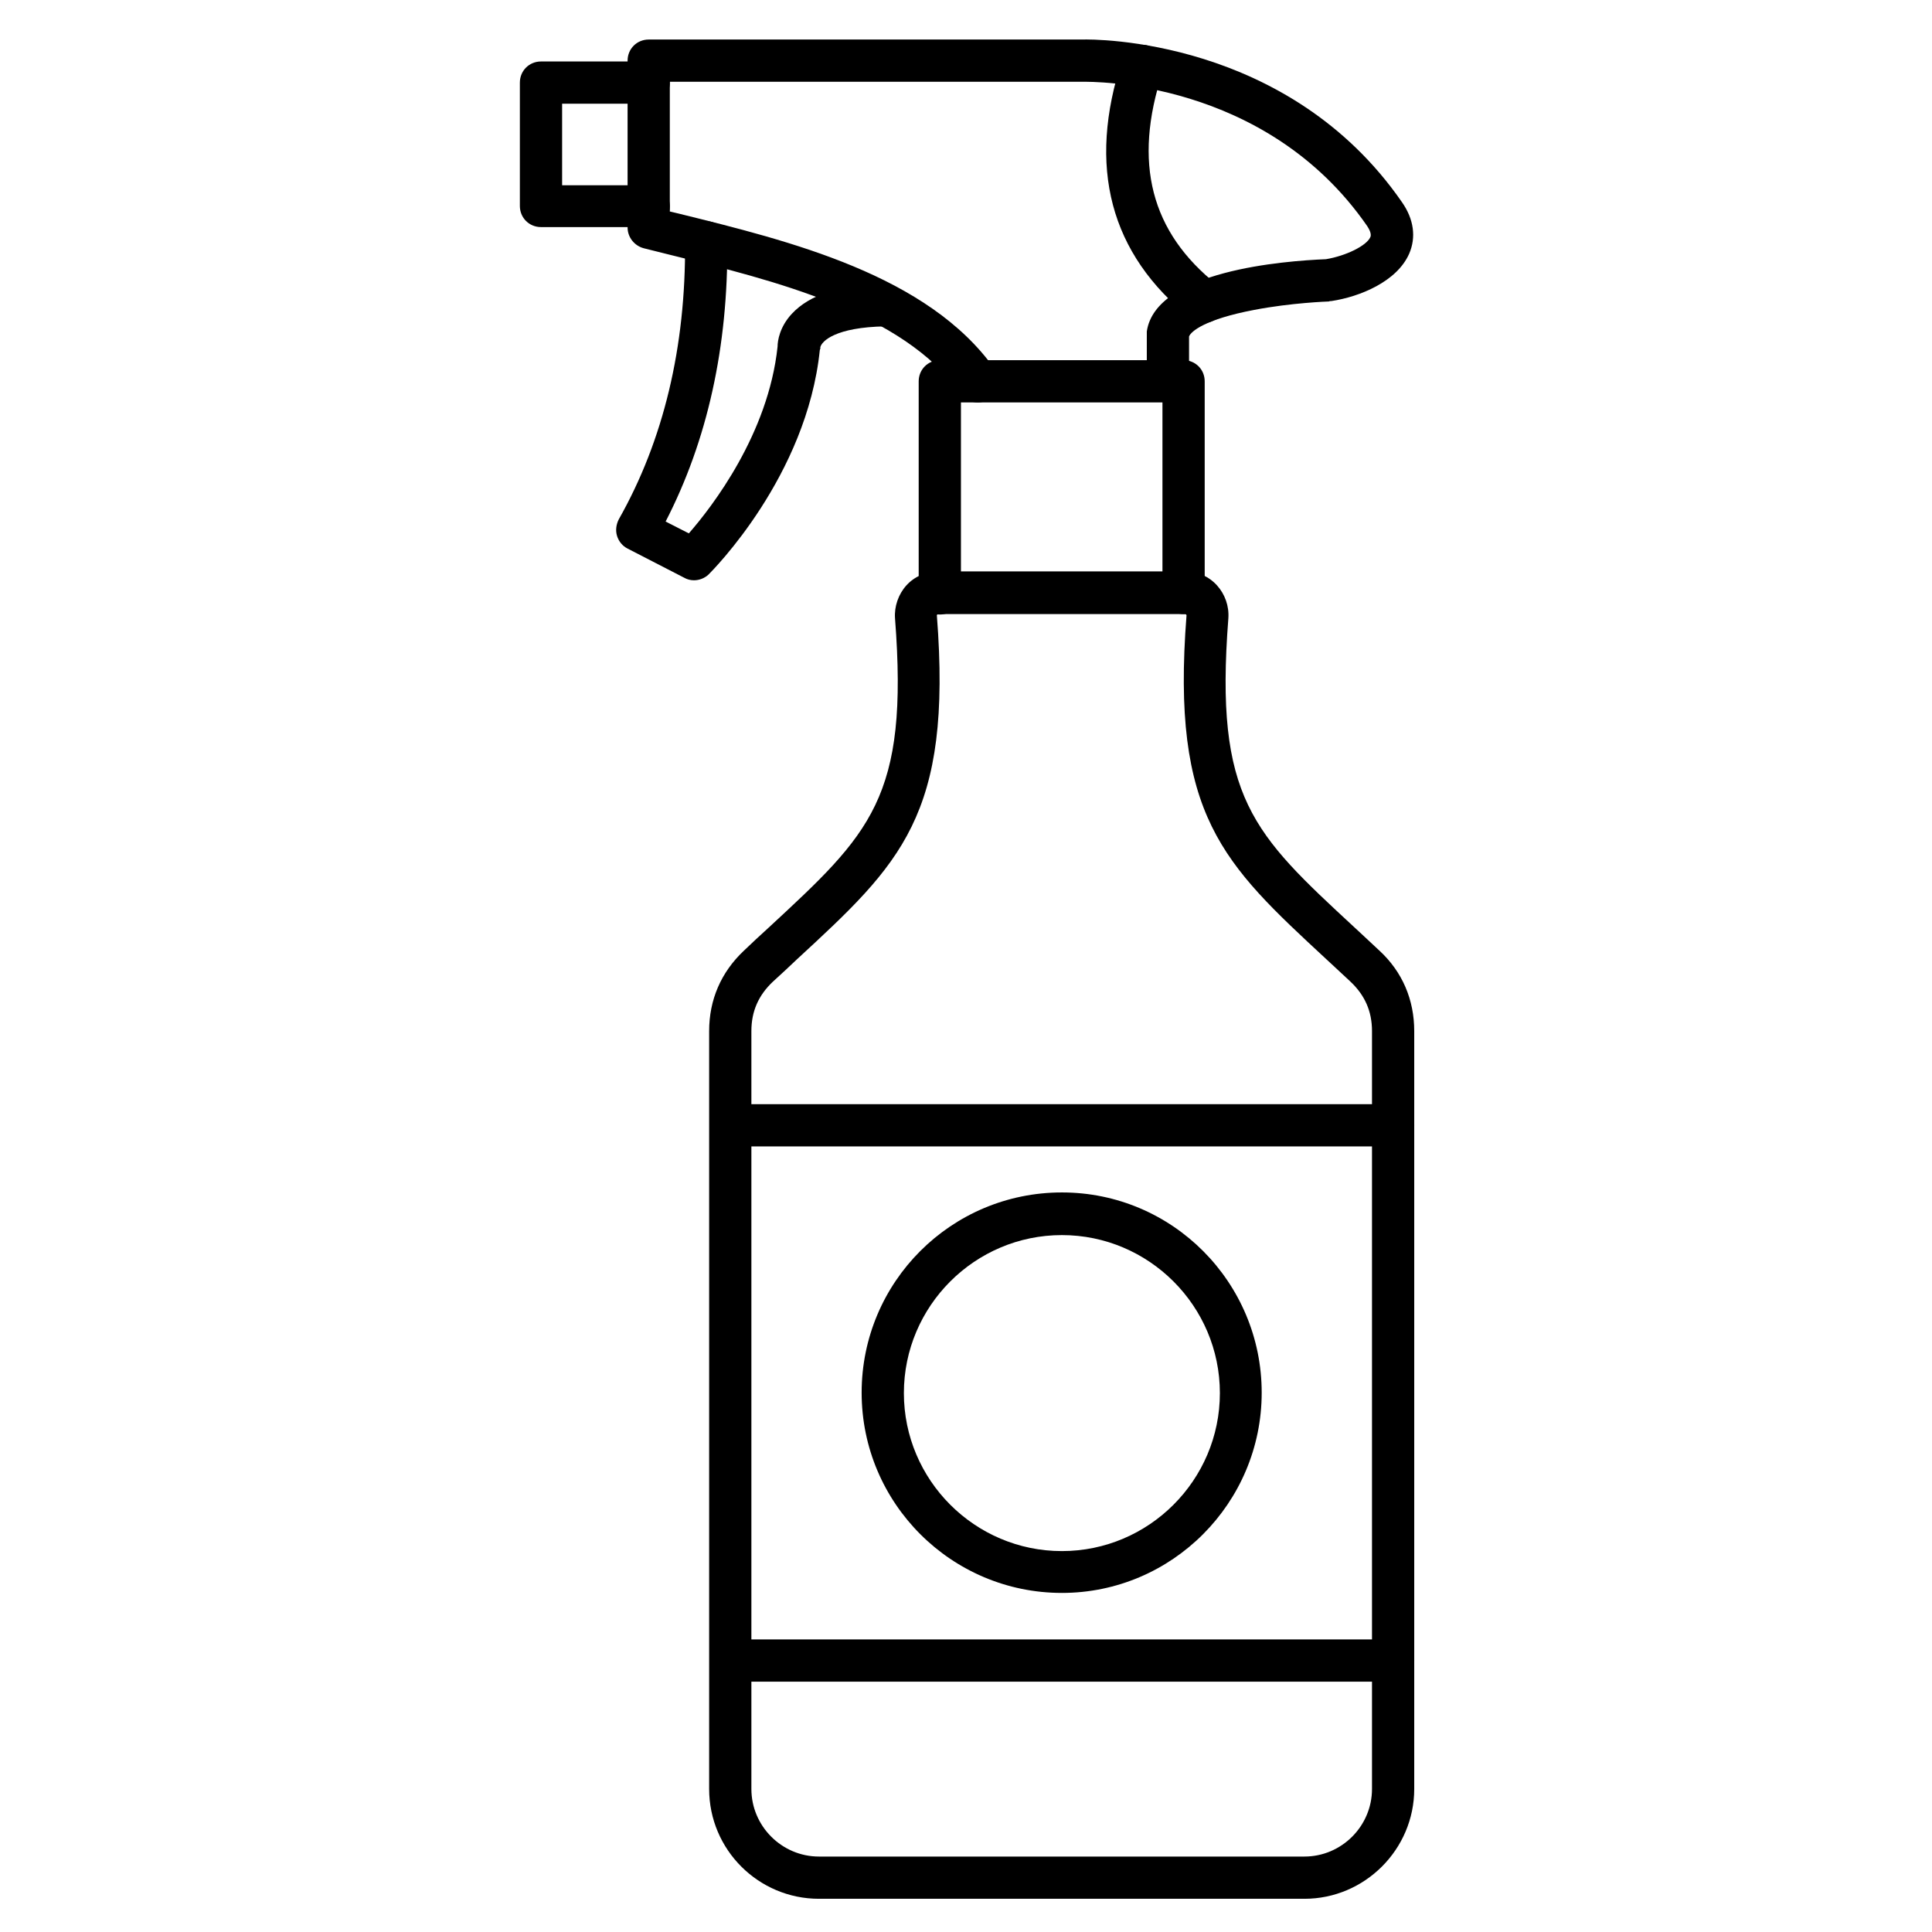
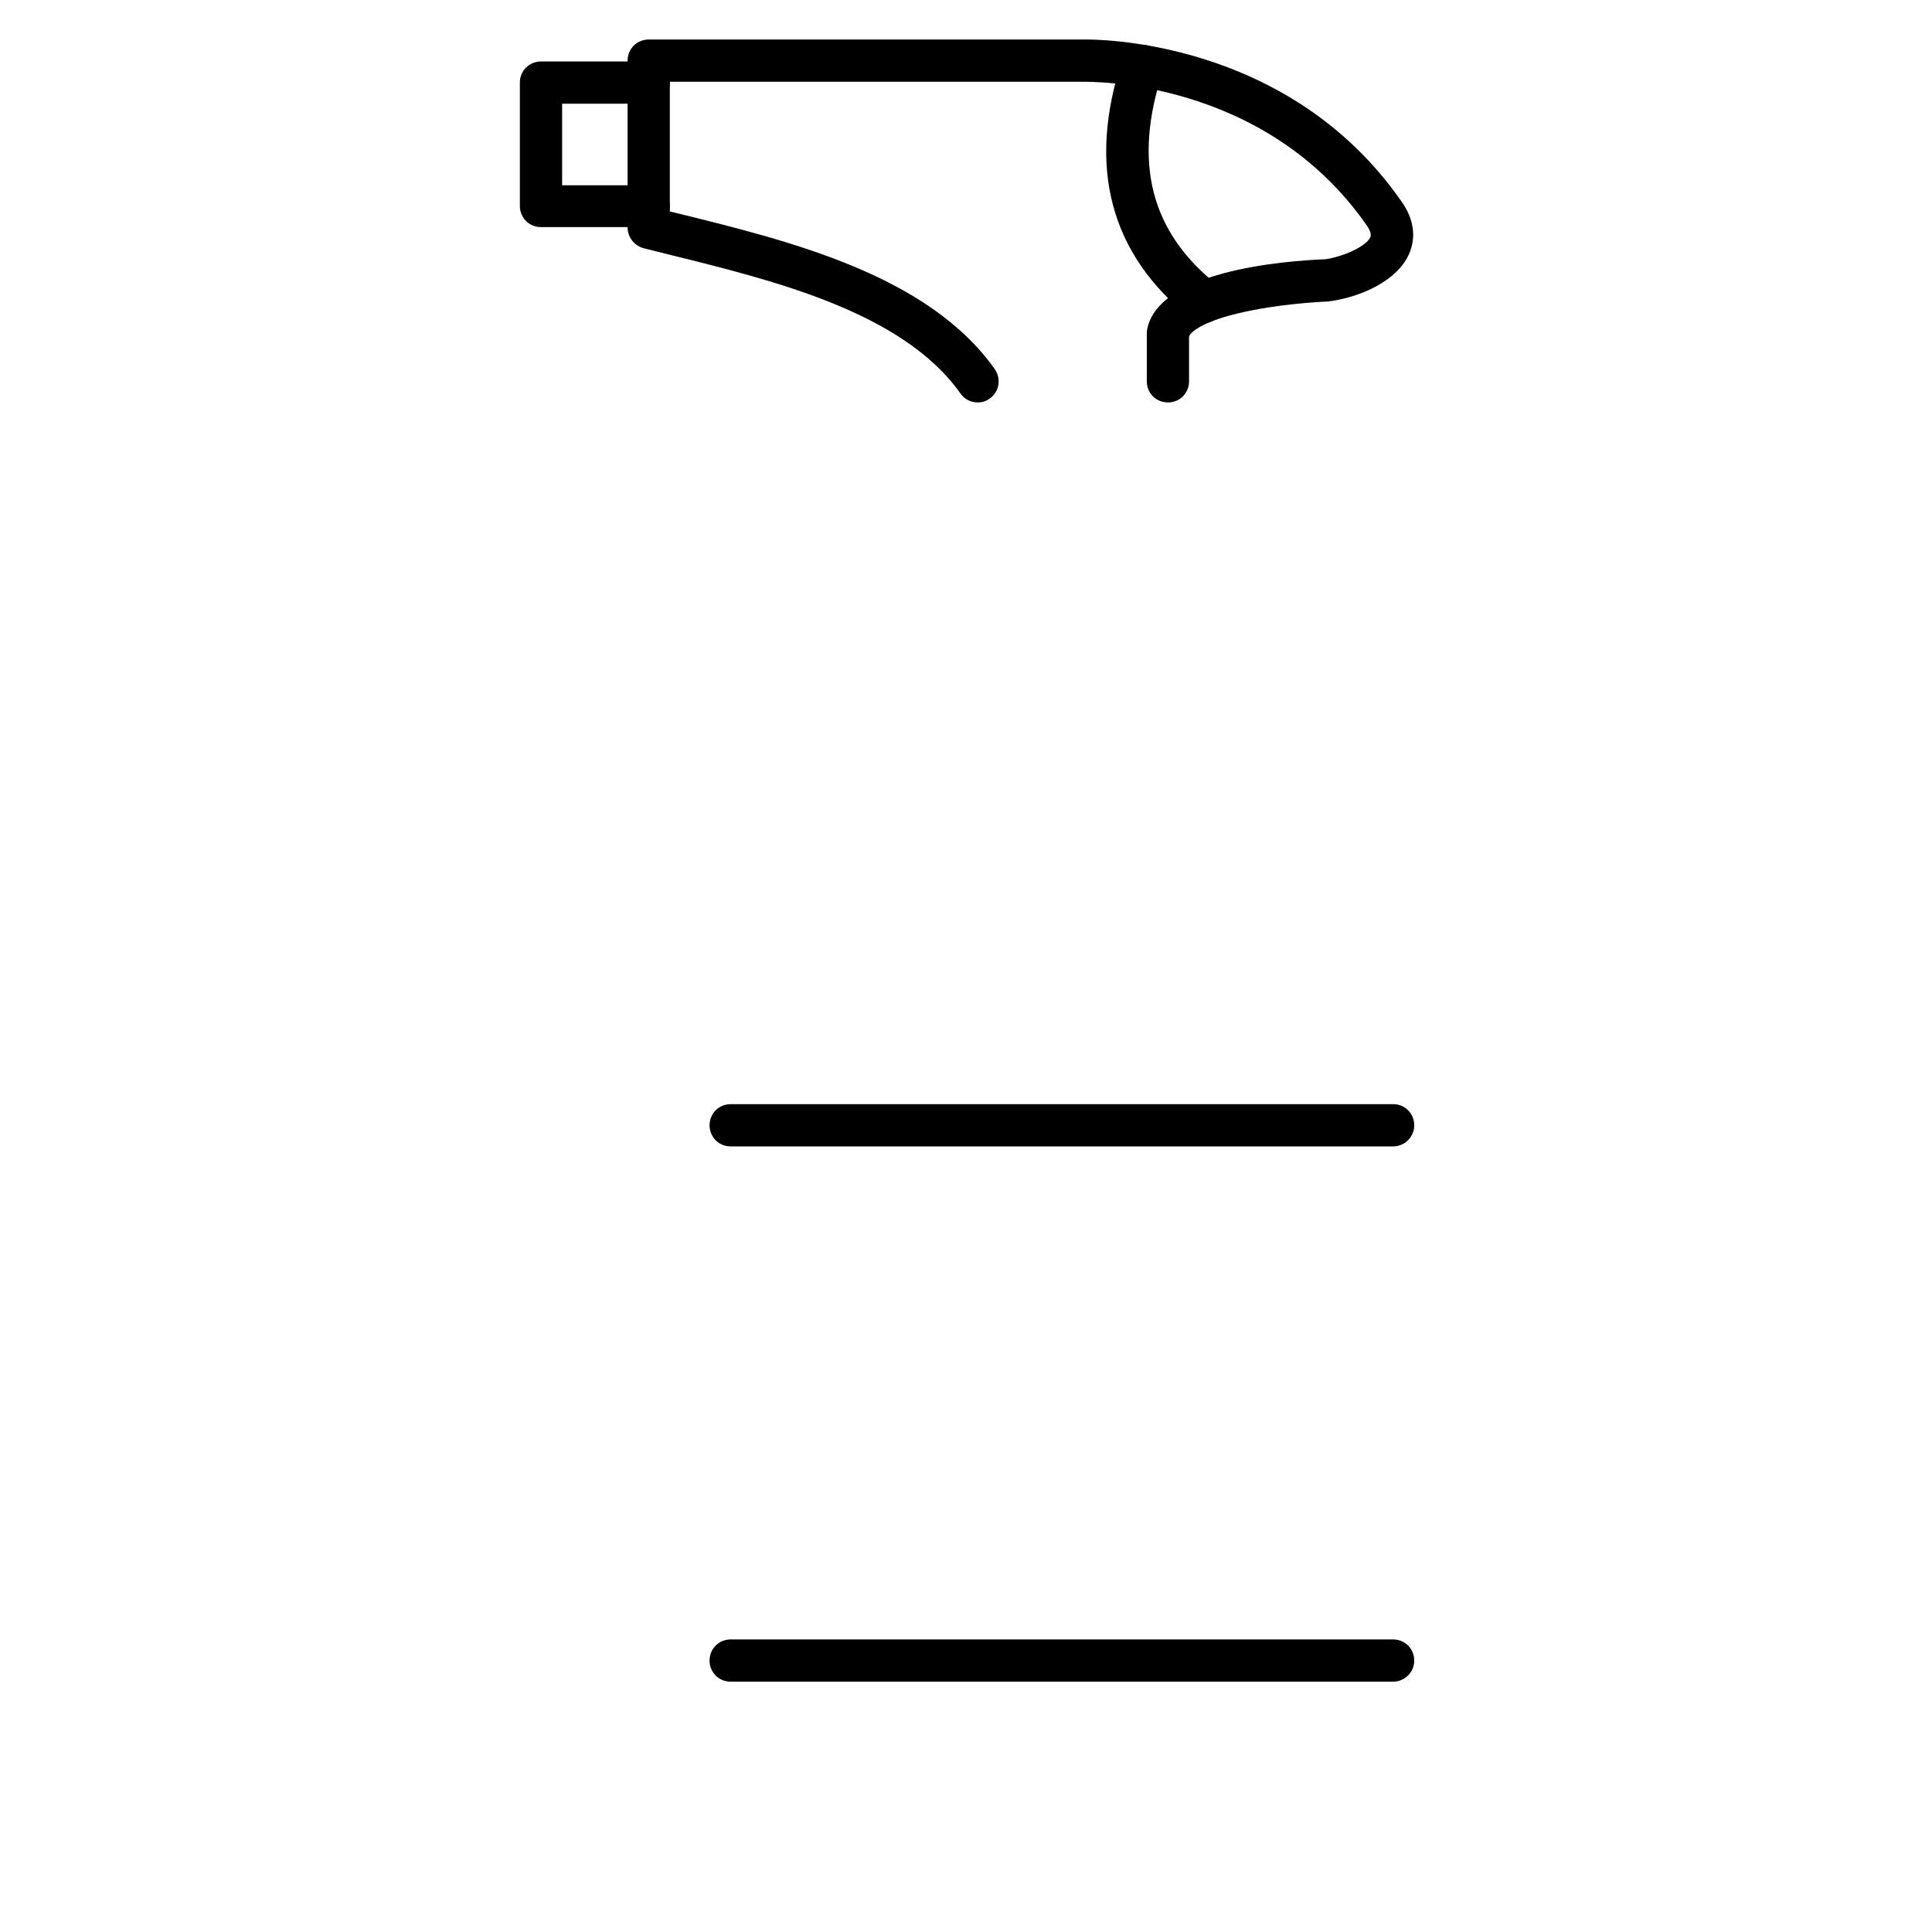
<svg xmlns="http://www.w3.org/2000/svg" fill="#000000" width="800px" height="800px" version="1.1" viewBox="144 144 512 512">
  <g>
    <path d="m403.13 250.65c-1.793 0-3.469-0.785-4.59-2.352-15.227-21.609-49.598-30.004-77.25-36.836-2.238-0.559-4.477-1.121-6.719-1.68-2.465-0.672-4.254-2.91-4.254-5.484v-44.223c0-3.137 2.465-5.598 5.598-5.598h114.87c3.137-0.113 54.637-0.449 84.754 43.105 3.137 4.477 3.805 9.293 1.902 13.66-3.246 7.391-13.098 11.418-20.602 12.539-0.223 0-0.449 0-0.672 0.113-0.113 0-9.965 0.336-19.816 2.238-12.988 2.465-16.793 5.711-17.242 7.055v11.867c0 3.137-2.465 5.598-5.598 5.598-3.137 0-5.598-2.465-5.598-5.598l0.004-12.434v-0.785c2.352-16.121 36.5-18.695 47.469-19.145 5.375-0.895 10.746-3.582 11.754-5.82 0.113-0.223 0.449-1.008-0.785-2.91-26.98-39.074-73.332-38.289-75.348-38.289h-109.5v34.371c0.785 0.223 1.566 0.336 2.352 0.559 29.445 7.277 66.055 16.234 83.746 41.199 1.793 2.574 1.23 6.047-1.344 7.836-0.895 0.676-2.012 1.012-3.133 1.012z" />
    <path d="m315.92 204.18h-28.551c-3.137 0-5.598-2.465-5.598-5.598v-32.691c0-3.137 2.465-5.598 5.598-5.598h28.551c3.137 0 5.598 2.465 5.598 5.598 0 3.137-2.465 5.598-5.598 5.598h-22.953v21.609h22.953c3.137 0 5.598 2.465 5.598 5.598 0 3.023-2.461 5.484-5.598 5.484z" />
-     <path d="m457.66 306.74c-3.137 0-5.598-2.465-5.598-5.598v-50.492h-53.402v50.605c0 3.137-2.465 5.598-5.598 5.598-3.137 0-5.598-2.465-5.598-5.598v-56.203c0-3.137 2.465-5.598 5.598-5.598h64.598c3.137 0 5.598 2.465 5.598 5.598v56.203c0 3.019-2.461 5.484-5.598 5.484z" />
-     <path d="m489.68 647.2h-128.64c-16.012 0-29.109-12.988-29.109-29.109v-200.85c0-8.285 3.137-15.562 9.18-21.273 2.238-2.129 4.367-4.141 6.492-6.047 27.094-25.078 37.281-34.371 33.586-82.066-0.223-3.137 0.895-6.383 3.023-8.734 2.129-2.352 5.262-3.695 8.398-3.695h65.496c3.246 0 6.269 1.344 8.398 3.695 2.129 2.352 3.246 5.484 3.023 8.734-3.695 47.695 6.492 56.988 33.586 82.066 2.016 1.902 4.254 3.918 6.492 6.047 6.047 5.598 9.18 12.988 9.18 21.273v200.85c0 16.012-13.098 29.109-29.109 29.109zm-97.066-340.46c-0.113 0-0.113 0-0.223 0.113-0.113 0.113-0.113 0.223-0.113 0.223 4.141 53.066-9.629 65.832-37.059 91.133-2.016 1.902-4.141 3.918-6.383 5.934-3.805 3.582-5.711 7.836-5.711 13.098v200.85c0 9.852 8.062 17.914 17.914 17.914h128.64c9.852 0 17.914-8.062 17.914-17.914v-200.85c0-5.262-1.902-9.516-5.711-13.098-2.238-2.129-4.367-4.031-6.383-5.934-27.43-25.414-41.199-38.066-37.059-91.133 0 0 0-0.113-0.113-0.223 0 0-0.113-0.113-0.223-0.113z" />
    <path d="m463.03 229.6c-1.23 0-2.465-0.449-3.469-1.23-21.383-17.016-27.543-40.191-18.137-68.629 1.008-2.91 4.141-4.59 7.055-3.582 2.91 1.008 4.477 4.141 3.582 7.055-7.836 23.848-3.137 42.32 14.555 56.316 2.465 1.902 2.801 5.484 0.895 7.836-1.234 1.453-2.801 2.234-4.481 2.234z" />
    <path d="m513.19 589.66h-175.55c-3.137 0-5.598-2.465-5.598-5.598 0-3.137 2.465-5.598 5.598-5.598h175.55c3.137 0 5.598 2.465 5.598 5.598 0 3.133-2.574 5.598-5.598 5.598zm0-141.85h-175.55c-3.137 0-5.598-2.465-5.598-5.598 0-3.137 2.465-5.598 5.598-5.598h175.55c3.137 0 5.598 2.465 5.598 5.598 0 3.133-2.574 5.598-5.598 5.598z" />
-     <path d="m425.41 566.14c-29.223 0-53.066-23.734-53.066-53.066s23.734-53.066 53.066-53.066c29.332-0.004 52.953 23.844 52.953 53.062 0 29.223-23.734 53.07-52.953 53.07zm0-94.828c-23.062 0-41.871 18.809-41.871 41.871s18.809 41.871 41.871 41.871 41.871-18.809 41.871-41.871-18.809-41.871-41.871-41.871z" />
-     <path d="m327.9 297.78c-0.895 0-1.793-0.223-2.574-0.672l-15.004-7.727c-1.344-0.672-2.352-1.902-2.801-3.359-0.449-1.457-0.223-3.023 0.449-4.367 11.867-20.938 17.801-45.68 17.578-73.445 0-3.137 2.465-5.598 5.598-5.598 3.023 0 5.598 2.465 5.598 5.598 0.223 27.652-5.262 52.508-16.348 74.004l6.156 3.137c6.156-7.055 21.047-26.309 23.512-49.484 0-1.566 0.559-5.262 3.805-8.734 4.703-5.039 12.875-7.727 24.52-7.836 3.023 0 5.598 2.465 5.711 5.484 0 3.137-2.465 5.598-5.484 5.711-13.211 0.223-16.906 3.918-17.242 5.598 0.113 0.336 0 0.223-0.113 0.672-3.469 33.477-28.438 58.441-29.559 59.562-1.004 0.898-2.348 1.457-3.801 1.457z" />
  </g>
</svg>